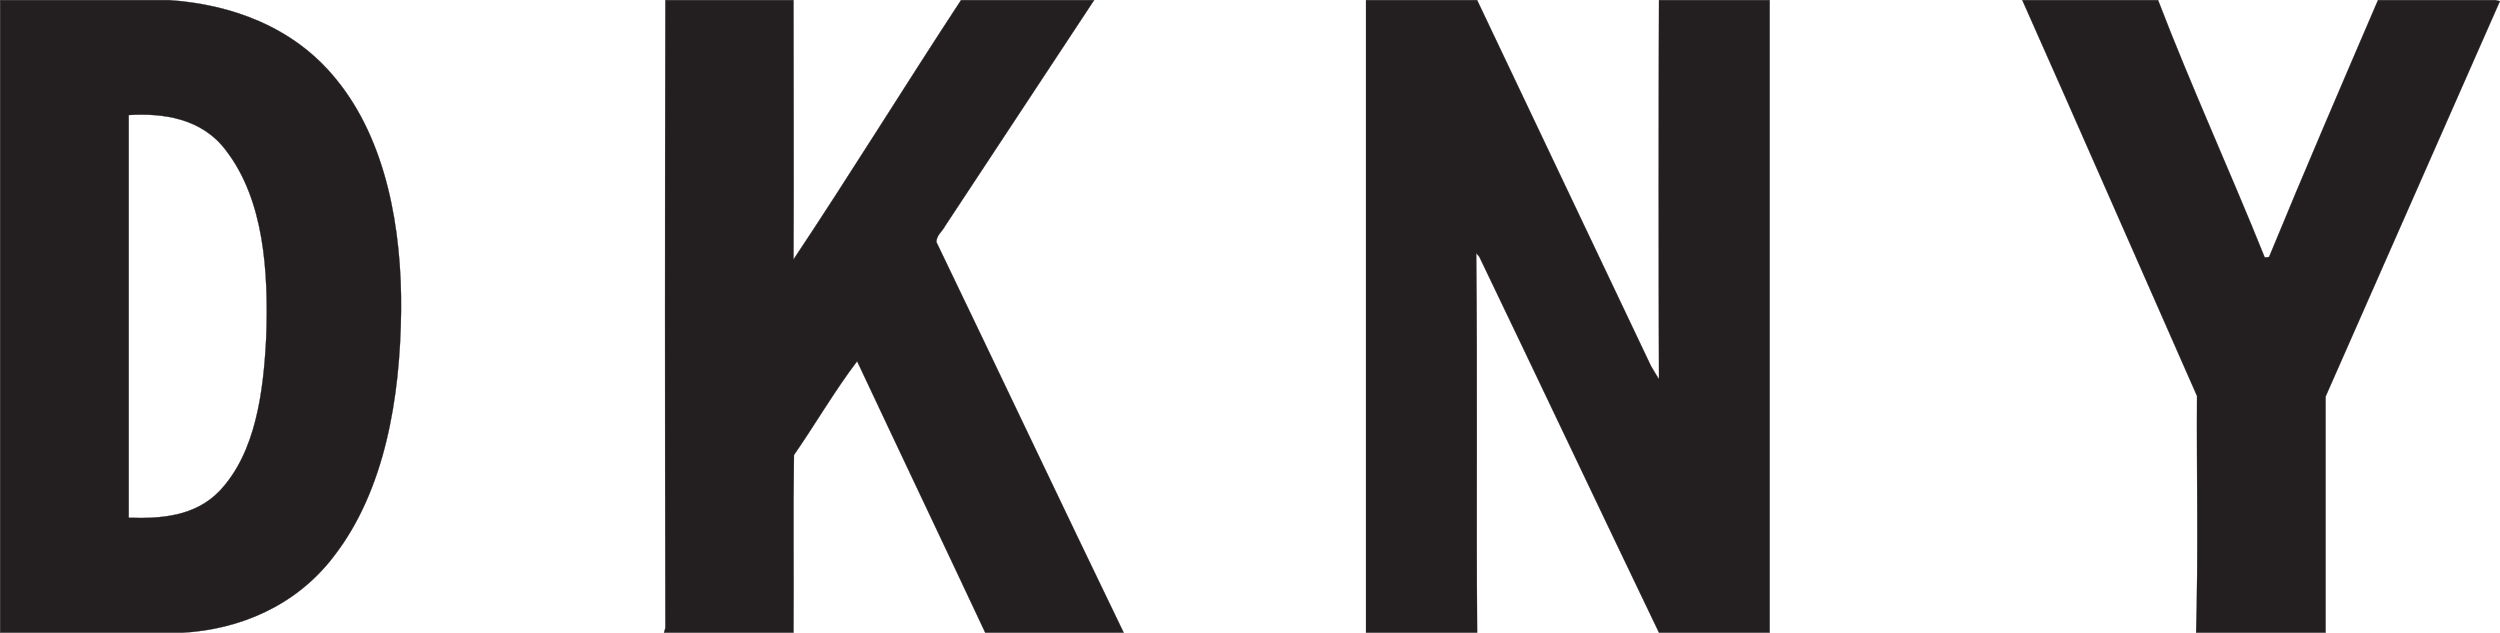
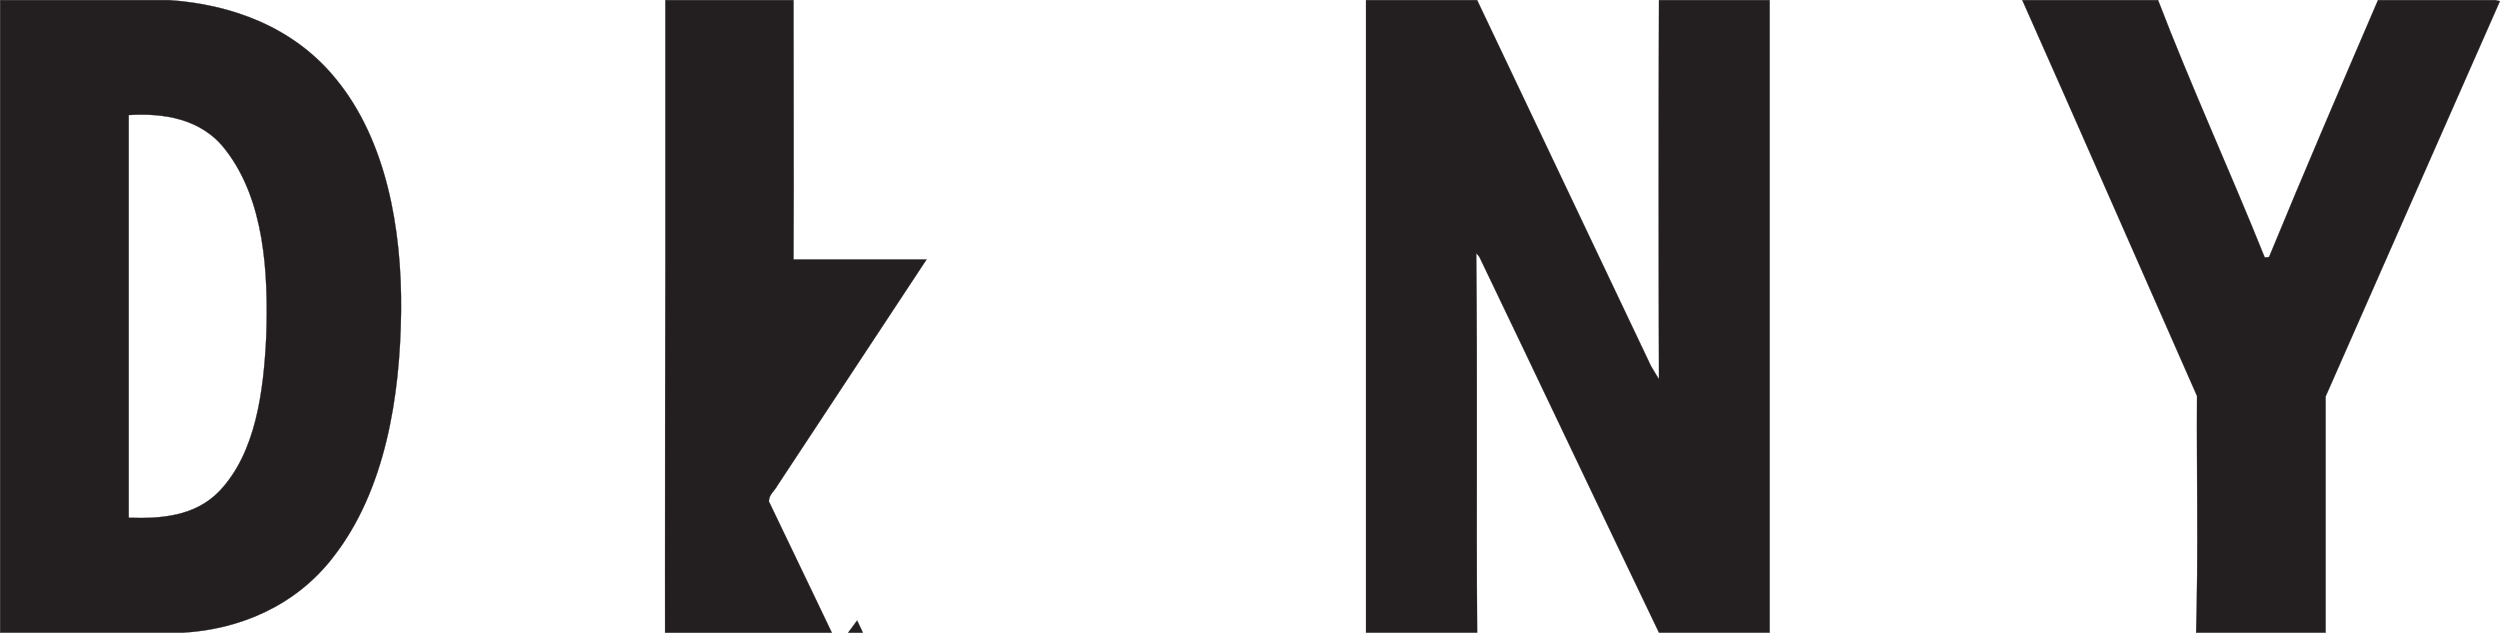
<svg xmlns="http://www.w3.org/2000/svg" style="isolation:isolate" viewBox="-0.033 -0.034 597.067 151.128" width="796.089" height="201.504">
-   <path d="M0 0h40.442c14.444 1.007 29.529 6.168 39.8 18.882 11.983 14.603 15.727 35.752 15.514 55.389-.214 20.645-3.852 42.801-16.049 58.537-9.094 11.958-22.681 17.497-36.055 18.253H0V0zm30.706 27.442v96.176c7.489.251 15.835-.252 21.719-6.42 8.666-9.19 10.485-23.792 11.127-36.758.535-15.359-.428-32.605-9.629-44.563-5.777-7.679-14.978-8.938-23.217-8.435zM158.879 0h30.599c0 20.645.107 41.289 0 61.934C203.066 41.541 216.011 20.519 229.492 0h31.776l-35.627 54.004c-.642 1.259-2.033 2.14-2.033 3.777 14.978 31.093 29.743 62.312 44.721 93.28H235.27c-10.164-21.653-20.435-43.178-30.599-64.831-5.35 7.05-9.951 14.981-15.086 22.408-.214 14.099 0 28.324-.107 42.423h-30.92l.321-1.133c-.107-49.976-.107-99.952 0-149.928h0zM326.21 0h26.534c13.801 29.078 27.71 58.284 41.512 87.363.534.881 1.391 2.392 1.926 3.147-.108-30.086-.108-60.298 0-90.51h26.426v151.061h-26.426c-14.337-29.835-28.566-59.921-42.903-89.756l-.749-.881c.321 30.213 0 60.424.214 90.637H326.21V0h0zm156.74 0h32.418c7.917 20.645 17.225 40.912 25.463 61.431.321 0 .856 0 1.07-.126C550.353 40.786 559.126 20.393 567.899 0h28.032l1.07.252c-13.909 31.471-27.711 62.942-41.619 94.413v56.396h-30.92c.534-18.757.107-37.766.213-56.523C510.767 63.067 496.966 31.471 482.95 0h0z" fill="#231F20" stroke-width=".067" stroke="#231F20" stroke-opacity="100" />
+   <path d="M0 0h40.442c14.444 1.007 29.529 6.168 39.8 18.882 11.983 14.603 15.727 35.752 15.514 55.389-.214 20.645-3.852 42.801-16.049 58.537-9.094 11.958-22.681 17.497-36.055 18.253H0V0zm30.706 27.442v96.176c7.489.251 15.835-.252 21.719-6.42 8.666-9.19 10.485-23.792 11.127-36.758.535-15.359-.428-32.605-9.629-44.563-5.777-7.679-14.978-8.938-23.217-8.435zM158.879 0h30.599c0 20.645.107 41.289 0 61.934h31.776l-35.627 54.004c-.642 1.259-2.033 2.14-2.033 3.777 14.978 31.093 29.743 62.312 44.721 93.28H235.27c-10.164-21.653-20.435-43.178-30.599-64.831-5.35 7.05-9.951 14.981-15.086 22.408-.214 14.099 0 28.324-.107 42.423h-30.92l.321-1.133c-.107-49.976-.107-99.952 0-149.928h0zM326.21 0h26.534c13.801 29.078 27.71 58.284 41.512 87.363.534.881 1.391 2.392 1.926 3.147-.108-30.086-.108-60.298 0-90.51h26.426v151.061h-26.426c-14.337-29.835-28.566-59.921-42.903-89.756l-.749-.881c.321 30.213 0 60.424.214 90.637H326.21V0h0zm156.74 0h32.418c7.917 20.645 17.225 40.912 25.463 61.431.321 0 .856 0 1.07-.126C550.353 40.786 559.126 20.393 567.899 0h28.032l1.07.252c-13.909 31.471-27.711 62.942-41.619 94.413v56.396h-30.92c.534-18.757.107-37.766.213-56.523C510.767 63.067 496.966 31.471 482.95 0h0z" fill="#231F20" stroke-width=".067" stroke="#231F20" stroke-opacity="100" />
</svg>